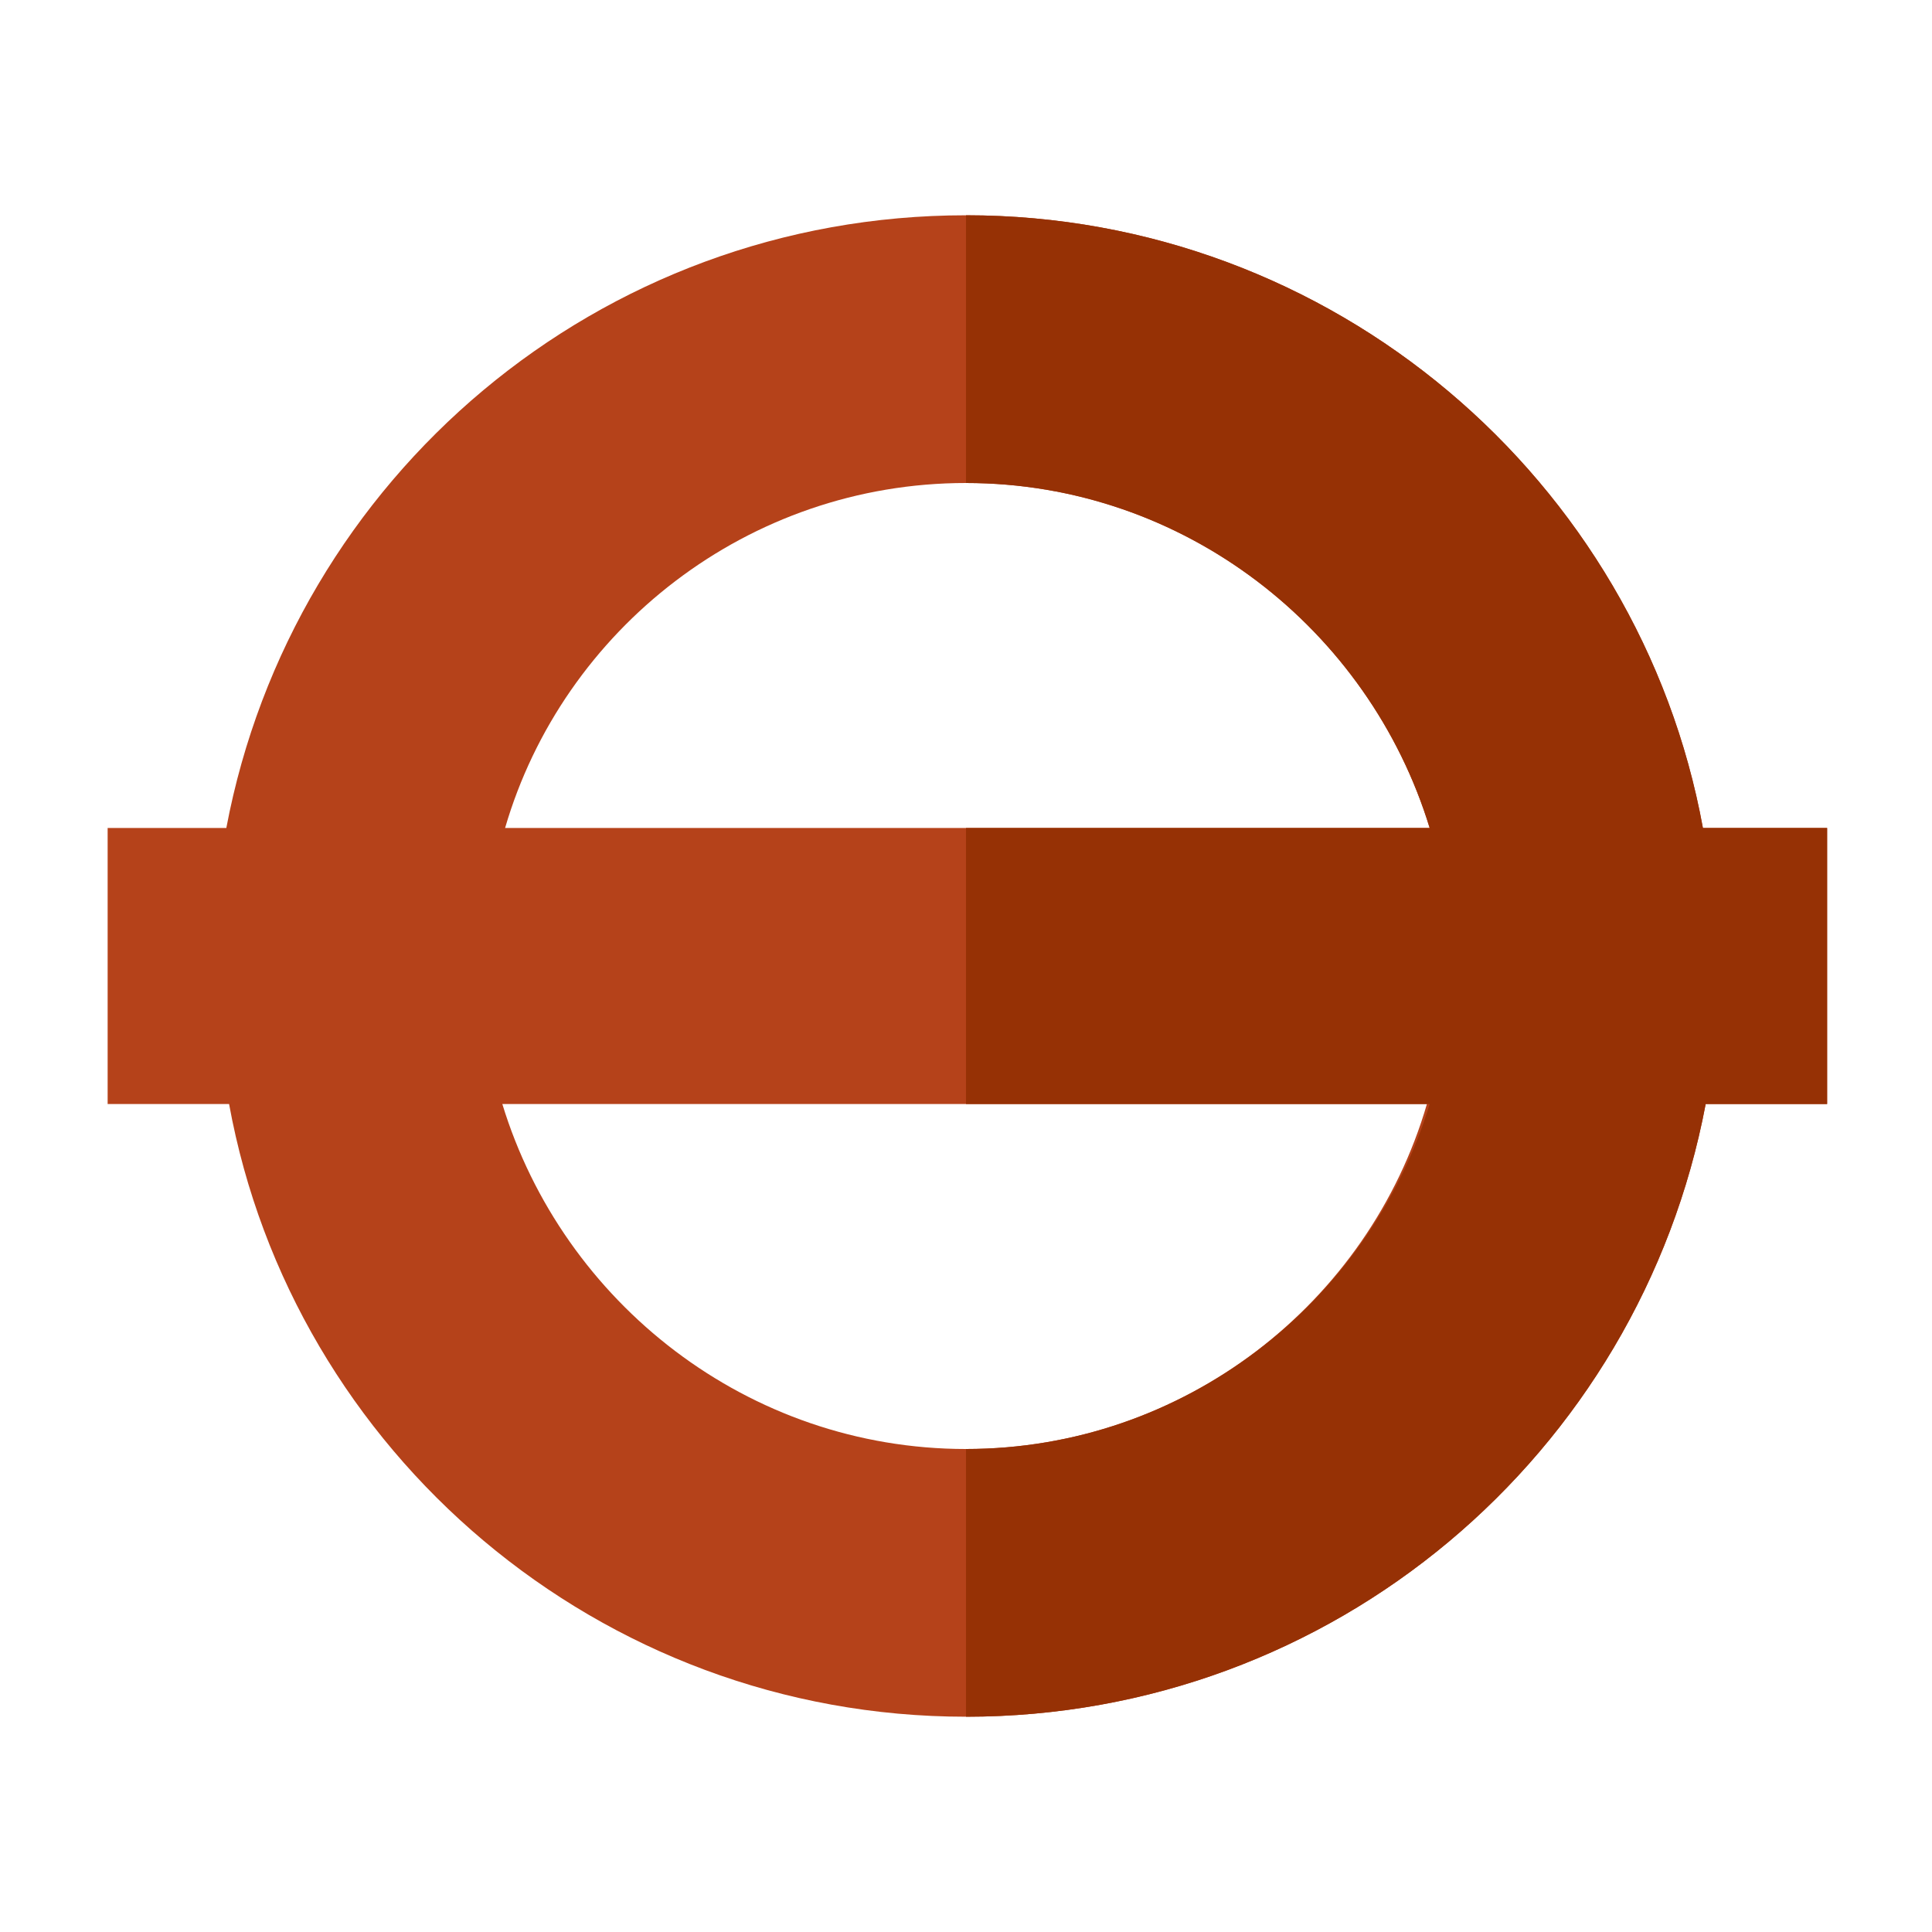
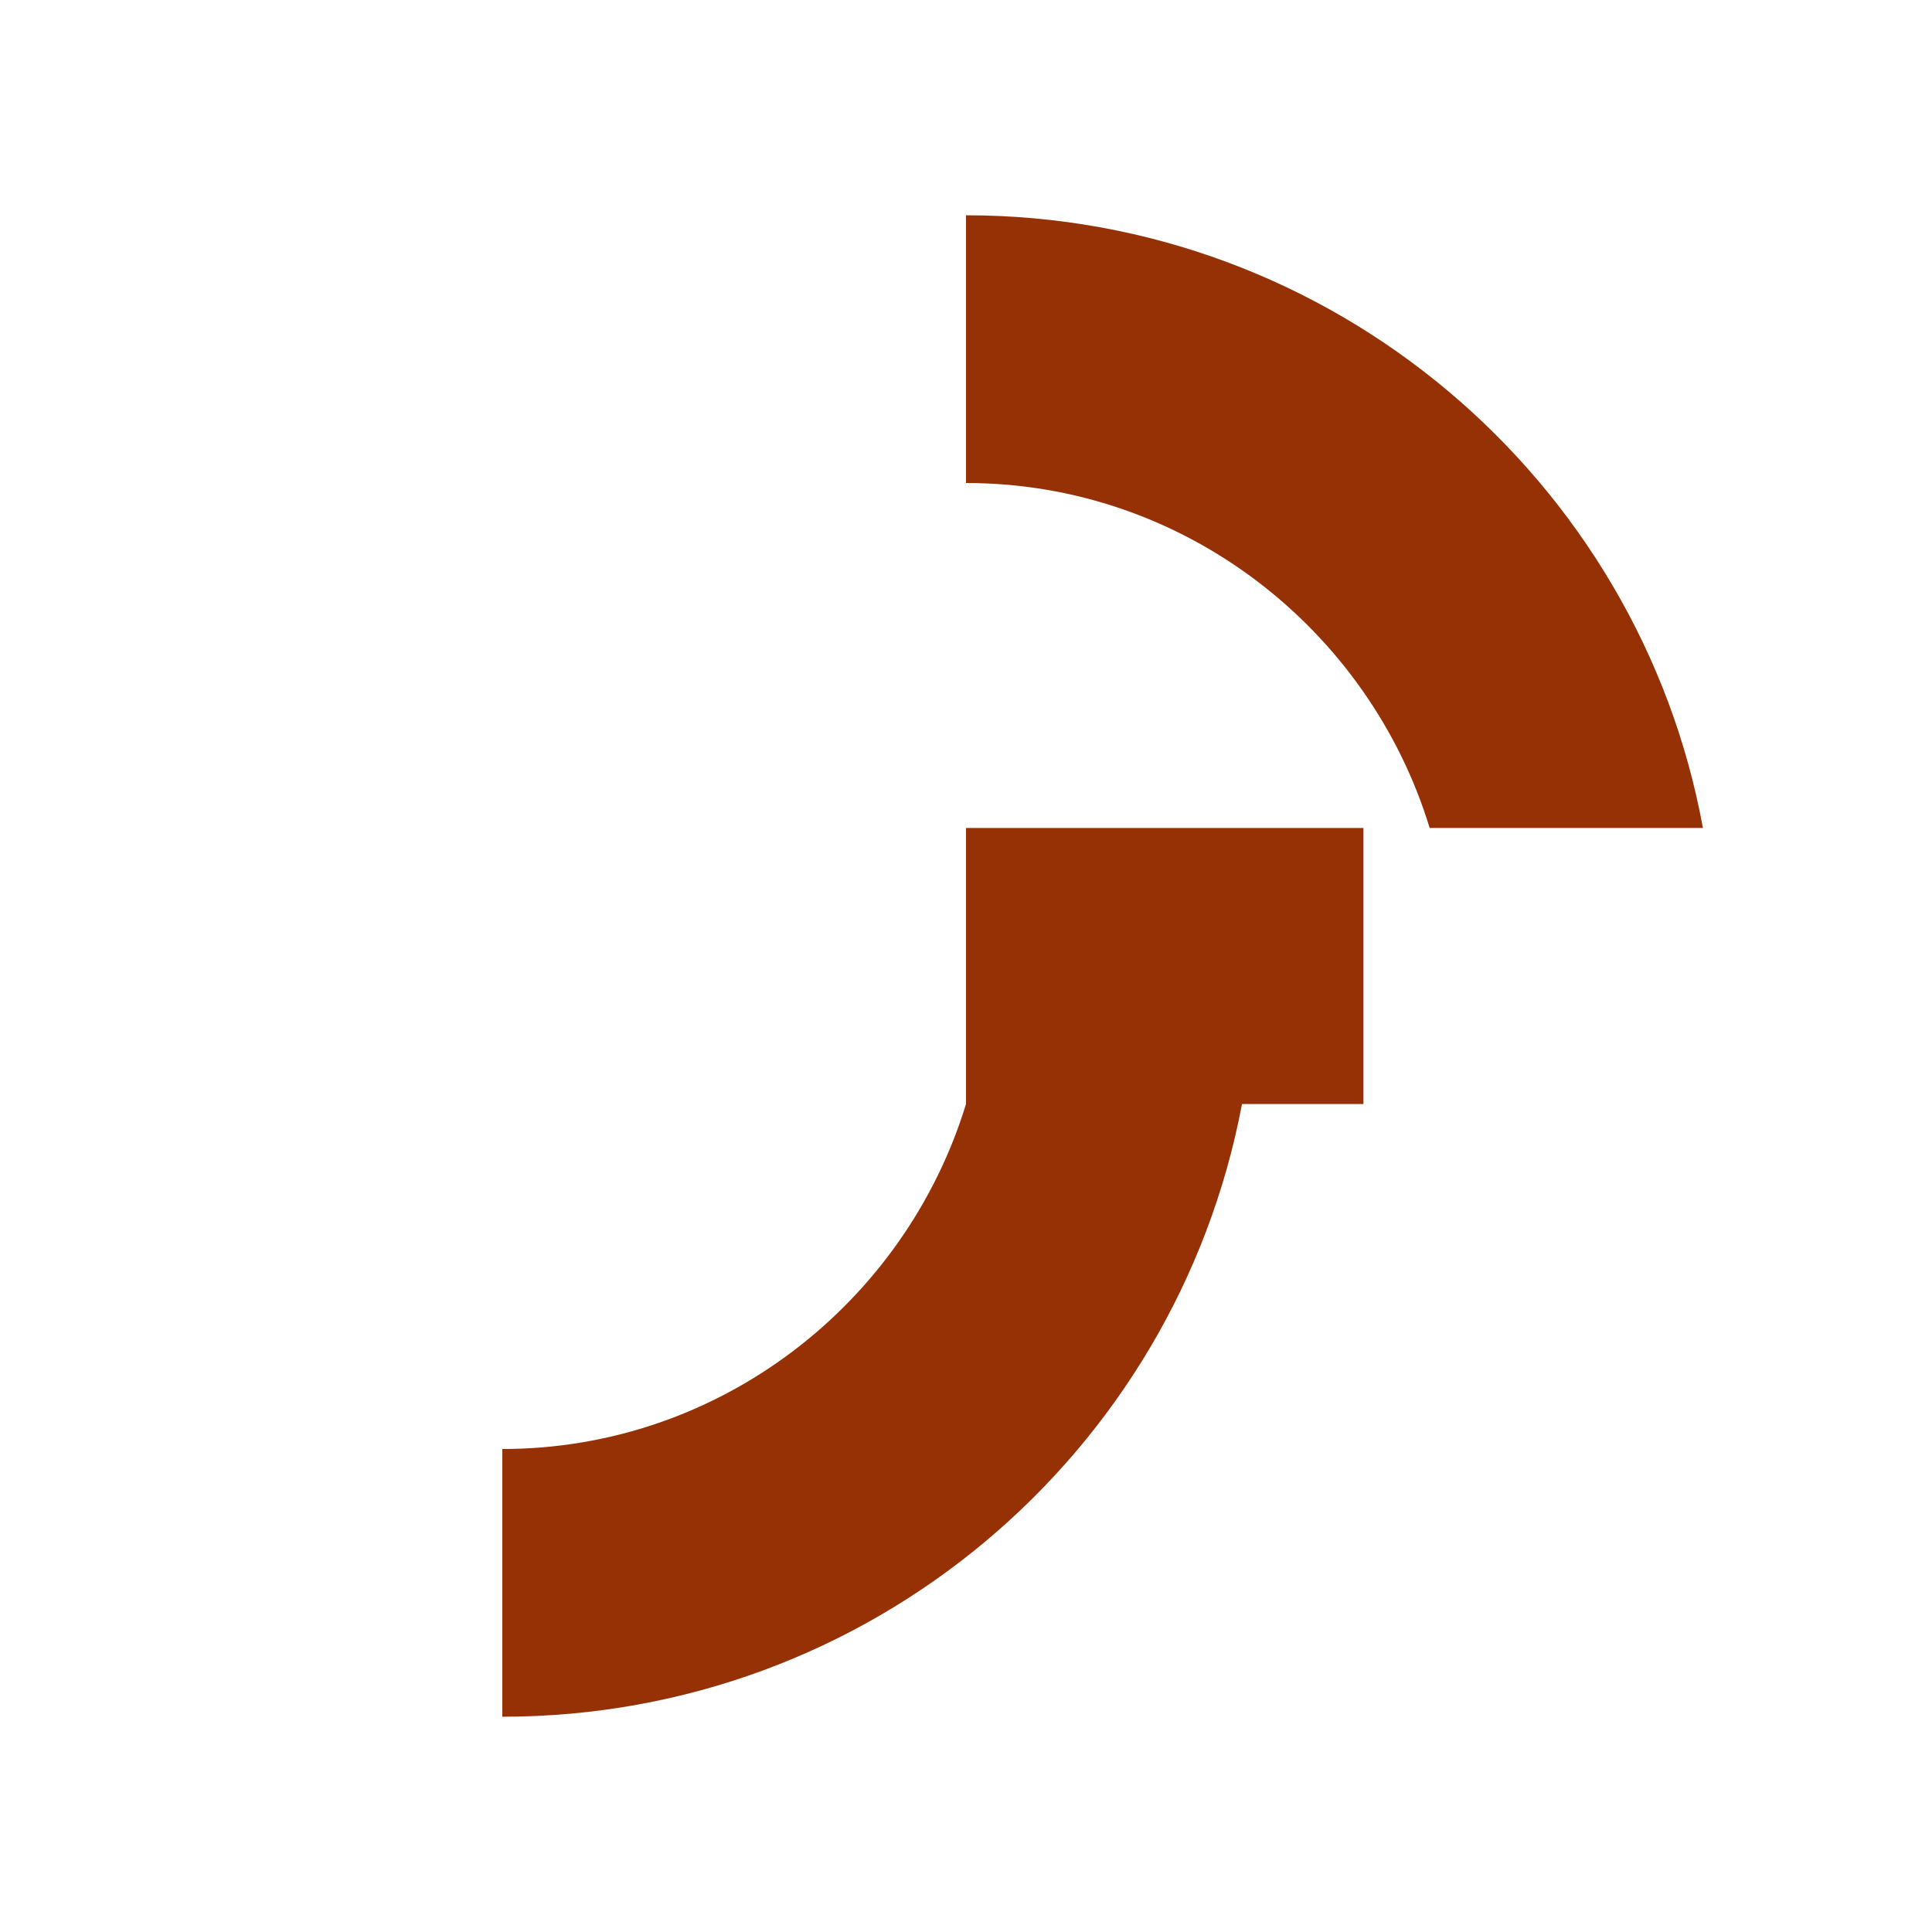
<svg xmlns="http://www.w3.org/2000/svg" version="1.1" id="Layer_1" x="0px" y="0px" width="70px" height="70px" viewBox="0 0 70 70" style="enable-background:new 0 0 70 70;" xml:space="preserve">
  <style type="text/css">
	.st0{fill:#B5421A;}
	.st1{fill:#963105;}
</style>
  <g>
-     <path class="st0" d="M66.1,30h-4.4C59.4,17.4,48.3,7.8,35,7.8S10.6,17.3,8.2,30H3.9v10h4.4C10.6,52.6,21.7,62.2,35,62.2   S59.4,52.7,61.8,40h4.4V30z M35,17.5c7.9,0,14.6,5.3,16.8,12.5H18.3C20.4,22.8,27.1,17.5,35,17.5z M35,52.5   c-7.9,0-14.6-5.3-16.8-12.5h33.5C49.6,47.2,42.9,52.5,35,52.5z" />
-     <path class="st1" d="M66.1,30h-4.4C59.4,17.4,48.3,7.8,35,7.8v9.7c7.9,0,14.6,5.3,16.8,12.5H35v10h16.8   c-2.2,7.2-8.9,12.5-16.8,12.5v9.7c13.3,0,24.4-9.5,26.8-22.2h4.4V30z" />
+     <path class="st1" d="M66.1,30h-4.4C59.4,17.4,48.3,7.8,35,7.8v9.7c7.9,0,14.6,5.3,16.8,12.5H35v10c-2.2,7.2-8.9,12.5-16.8,12.5v9.7c13.3,0,24.4-9.5,26.8-22.2h4.4V30z" />
  </g>
</svg>